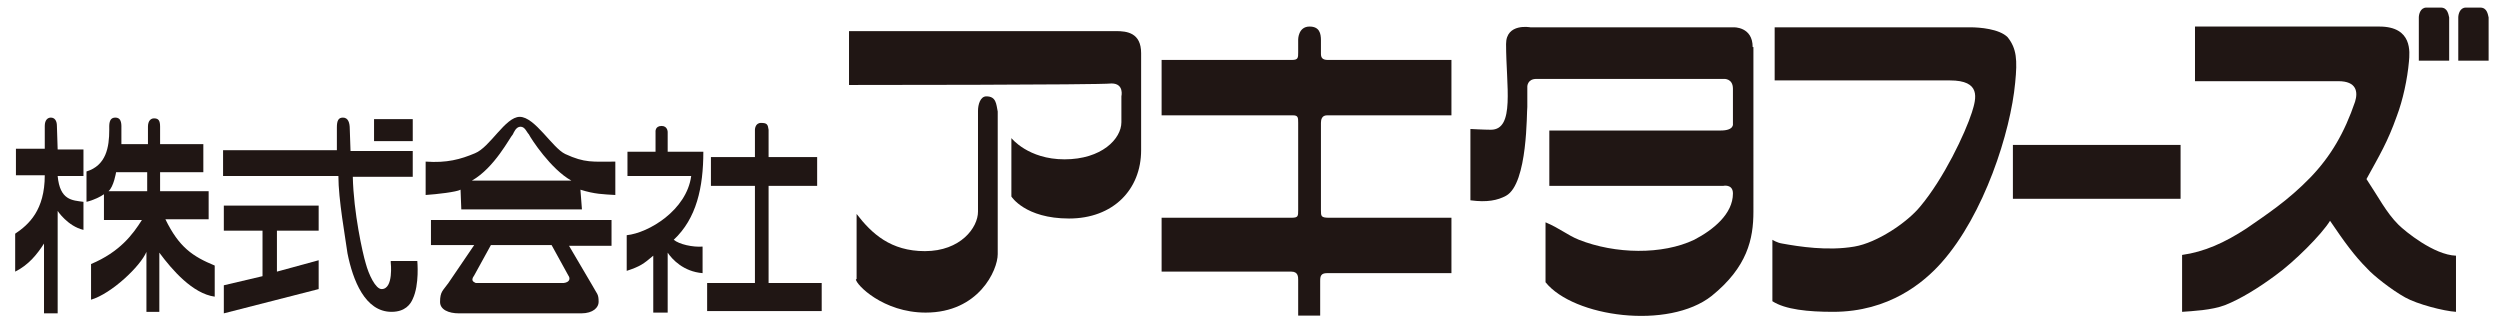
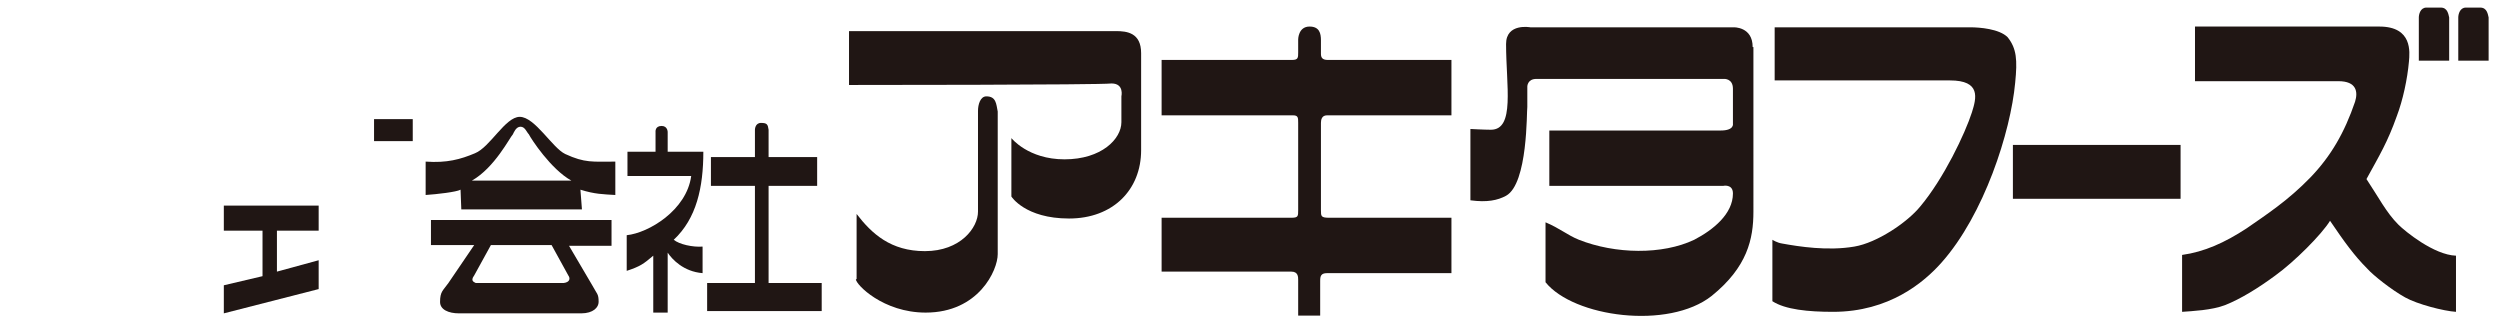
<svg xmlns="http://www.w3.org/2000/svg" version="1.1" id="レイヤー_1" x="0px" y="0px" viewBox="0 0 329.5 42.7" style="enable-background:new 0 0 329.5 42.7;" xml:space="preserve">
  <style type="text/css">
	.st0{fill:#201614;}
</style>
  <g>
-     <path class="st0" d="M51.5,34.5v0.1c0,0,0.4,3.5-1.2,3.5c-0.8,0-1.7-1.9-2.1-3.4c-0.4-1.3-1.6-6.7-1.7-11.4h7.9v-3.4h-8.2L46.1,17   c0-0.8-0.2-1.5-0.9-1.5c-0.6,0-0.8,0.4-0.8,1.3v3h-15v3.4c0,0,15,0,15.2,0c0,3.1,0.9,8,1.2,10.2c0.7,3.5,2.3,7.7,5.8,7.7   c1.8,0,2.5-1,2.8-1.7c0.9-1.9,0.6-5,0.6-5H51.5z" />
    <polygon class="st0" points="29.5,30.4 34.6,30.4 34.6,36.4 29.5,37.6 29.5,41.3 42,38.1 42,34.3 36.5,35.8 36.5,30.4 42,30.4    42,27.1 29.5,27.1  " />
    <rect x="49.3" y="15.7" class="st0" width="5.1" height="2.9" />
    <path class="st0" d="M74.5,20.3c-1.7-0.8-4-4.9-6-4.9c-1.9,0-3.9,4-5.9,4.8c-1.9,0.8-3.7,1.3-6.5,1.1v4.4c1.5-0.1,4.1-0.4,4.6-0.7   l0.1,2.6h15.9L76.5,25c1.9,0.6,3,0.6,4.6,0.7v-4.4C78.1,21.3,77.1,21.5,74.5,20.3z M62.2,23.8c3-1.7,5-5.7,5.4-6.1   c0.1-0.2,0.4-1,1-1c0.6,0,0.8,0.7,1.1,1c0.3,0.6,2.9,4.6,5.6,6.1H62.2z" />
    <path class="st0" d="M56.8,32.3h5.7l-3.4,5c-0.7,1-1.1,1.1-1.1,2.5c0,1,1.1,1.5,2.5,1.5h16.1c1.6,0,2.3-0.8,2.3-1.5   c0-1.1-0.2-1-0.9-2.3l-3-5.1c0.1,0,5.6,0,5.6,0V29H56.8V32.3z M72.7,32.3l2.2,4c0.3,0.4,0.2,0.9-0.6,1H62.7c-0.1-0.1-0.8-0.2-0.2-1   l2.2-4H72.7z" />
    <path class="st0" d="M88,20c0-0.1,0-2.6,0-2.6s0-0.8-0.8-0.8c-0.9,0-0.8,0.8-0.8,0.8V20h-3.7v3.2h8.4c-0.6,4.5-5.6,7.5-8.5,7.8v4.7   c1.8-0.6,2.2-0.9,3.5-2v7.5H88v-7.9c0.6,0.9,2.1,2.5,4.6,2.7v-3.5c-1.3,0.1-3.1-0.3-3.8-0.9c3-2.8,3.9-6.9,3.9-11.6H88z" />
    <path class="st0" d="M101.3,24.5h6.4v-3.8h-6.4v-3.6c-0.1-0.7-0.2-0.9-1-0.9c-0.8,0-0.8,0.9-0.8,0.9v3.6h-5.8v3.8h5.8v12.8h-6.3V41   h15.1v-3.7h-7V24.5z" />
-     <path class="st0" d="M7.5,16.6c0-0.7-0.3-1.1-0.8-1.1c-0.4,0-0.8,0.3-0.8,1.1v3H2.1v3.5h3.8c0,4.6-2.1,6.5-3.9,7.7v5   c1.8-0.9,2.9-2.3,3.8-3.7v9.2h1.8V27.8c0,0,1.3,2,3.4,2.5v-3.7c-1.5-0.2-3.1-0.2-3.4-3.4c0.8,0,3.4,0,3.4,0v-3.5H7.6L7.5,16.6z" />
-     <path class="st0" d="M21.8,28.9h5.7v-3.7h-6.4v-2.5h5.7V19h-5.7v-2.3c0-0.8-0.2-1.1-0.8-1.1c-0.4,0-0.8,0.3-0.8,1.1V19   c-0.4,0-3.5,0-3.5,0v-1.9c0-0.6,0.1-1.6-0.8-1.6s-0.8,1-0.8,1.6c0,2.3-0.4,4.7-3,5.5v4c0.9-0.2,1.9-0.7,2.3-1V29c0,0,3.9,0,5,0   c-1.2,1.9-2.9,4.2-6.7,5.8c0,0,0,3.1,0,4.7c2.7-0.8,6.5-4.4,7.3-6.3v7.9h1.7v-7.8c1.7,2.3,4.4,5.4,7.3,5.8V35   C25.4,33.8,23.6,32.6,21.8,28.9z M19.4,25.2h-5.1c0.7-0.6,1-2.5,1-2.5h4.1V25.2z" />
    <g>
      <path class="st0" d="M130,12.7c-0.8,0-1.1,1.1-1.1,1.9c0,0,0,12.1,0,13.3c0,2.1-2.3,5.2-7,5.2c-4.5,0-7-2.3-9-4.9v8.6h-0.1    c0,0.7,3.6,4.4,9.2,4.4c7,0,9.5-5.6,9.5-7.7V14.7C131.3,13.7,131.3,12.7,130,12.7z" />
      <path class="st0" d="M147.1,4.1h-35.2v7.1c0,0,33.1,0,34.6-0.2c1.7,0,1.3,1.7,1.3,1.7s0,2.1,0,3.4c0,2.2-2.6,4.9-7.5,4.9    c-4.8,0-7-2.8-7-2.8v7.7c0,0,1.8,2.9,7.6,2.9c5.8,0,9.5-3.8,9.5-9c0-1.7,0-11.5,0-12.8C150.4,4.3,148.5,4.1,147.1,4.1z" />
    </g>
    <path class="st0" d="M174.1,27.7V16.2c0-0.4,0.1-1,0.8-1c0.6,0,16.4,0,16.4,0V7.9c0,0-15.6,0-16.3,0c-0.7,0-0.9-0.3-0.9-0.8   c0,0,0-0.6,0-1.8c0-0.9-0.2-1.8-1.5-1.8c-1.5,0-1.5,1.7-1.5,1.7v1.7c0,0.7,0,1-0.8,1c-0.8,0-17.2,0-17.2,0v7.3c0,0,16.6,0,17.3,0   c0.7,0,0.7,0.3,0.7,1v11.5c0,0.8,0,1-0.9,1c-0.9,0-17.1,0-17.1,0v7.1c0,0,16.2,0,17.1,0c0.9,0,0.9,0.7,0.9,1.1v4.7h2.9V37   c0-0.6,0.1-1,0.9-1c0.8,0,16.4,0,16.4,0v-7.3c0,0-14.9,0-16.1,0C174.1,28.7,174.1,28.5,174.1,27.7z" />
    <path class="st0" d="M228.5,3.6h-26.8c0,0-3.2-0.6-3.2,2.2c0,5.5,1.2,11.3-2,11.3c-0.9,0-2.7-0.1-2.7-0.1v9.4   c2.2,0.3,3.6,0,4.7-0.6c2.9-1.6,2.7-11.2,2.8-11.7v-2.7c0,0,0-1,1.2-1c1.2,0,24.7,0,24.7,0s1.2-0.1,1.2,1.3v4.6   c0,0,0.2,0.9-1.6,0.9h-22.6v7.3h22.9c0,0,1.3-0.3,1.3,1c0,2.7-2.6,4.8-5.1,6.1c-4.2,2-10.4,1.9-15.2,0c-1.5-0.6-2.5-1.5-4.4-2.3   v7.9c3.7,4.6,16.2,6.3,21.9,1.8c4.7-3.8,5.5-7.5,5.5-11.1V6.2H231C231,3.5,228.5,3.6,228.5,3.6z" />
    <path class="st0" d="M259.7,3.6c-2,0-25.8,0-25.8,0v7c0,0,17.8,0,23.1,0c4.1,0,3.5,2.3,2.9,4.2c-0.9,2.8-3.7,8.7-6.8,12.4   c-1.7,2.1-5.7,4.8-8.7,5.3c-3.5,0.6-7.3,0-9.5-0.4c-0.7-0.1-1.3-0.5-1.3-0.5c0,1.7,0,8.1,0,8.1c1.7,1.1,4.7,1.4,8,1.4   c7.4,0,12-3.9,14.3-6.5c5.6-6.3,9.1-17.2,9.7-23.7c0.3-3,0.2-4.5-1-6C263.5,3.8,260.9,3.6,259.7,3.6z" />
    <rect x="265.3" y="19.1" class="st0" width="22.1" height="7.1" />
    <g>
      <path class="st0" d="M311.9,23.6c1.7-3.1,2.8-4.9,4-8.3c0.8-2.1,1.4-4.9,1.6-7.2c0.1-1.2,0.5-4.6-3.9-4.6c-5.4,0-24.3,0-24.3,0    v7.2c0,0,14.1,0,18.9,0c2.4,0,2.6,1.4,2.2,2.7c-1.4,4.1-3.2,7.2-5.9,10c-2.9,3-5.8,4.9-8.4,6.7c-2.9,1.9-5.6,3.1-8.5,3.5l0,7.5    c1.3-0.1,3.9-0.2,5.7-0.9c2-0.8,4.3-2.2,6.6-3.9c2.5-1.8,6.1-5.4,7.2-7.2c1.9,2.8,3.2,4.6,4.9,6.3c0.8,0.9,3.2,2.8,5,3.8    c1.6,0.9,5.1,1.8,6.7,1.9v-7.4c-2.9-0.1-6.7-3.2-7.6-4.1C314.5,28,313.5,26,311.9,23.6z" />
      <path class="st0" d="M321.7,1c-0.5,0-1.3,0-1.9,0c-0.8,0-1,0.9-1,1.3c0,1.4,0,5.7,0,5.7h4c0,0,0-4.4,0-5.7    C322.7,1.9,322.6,1,321.7,1z" />
      <path class="st0" d="M326.9,1c-0.5,0-1.3,0-1.9,0c-0.8,0-1,0.9-1,1.3c0,1.4,0,5.7,0,5.7h4c0,0,0-4.4,0-5.7    C327.9,1.9,327.8,1,326.9,1z" />
    </g>
  </g>
</svg>